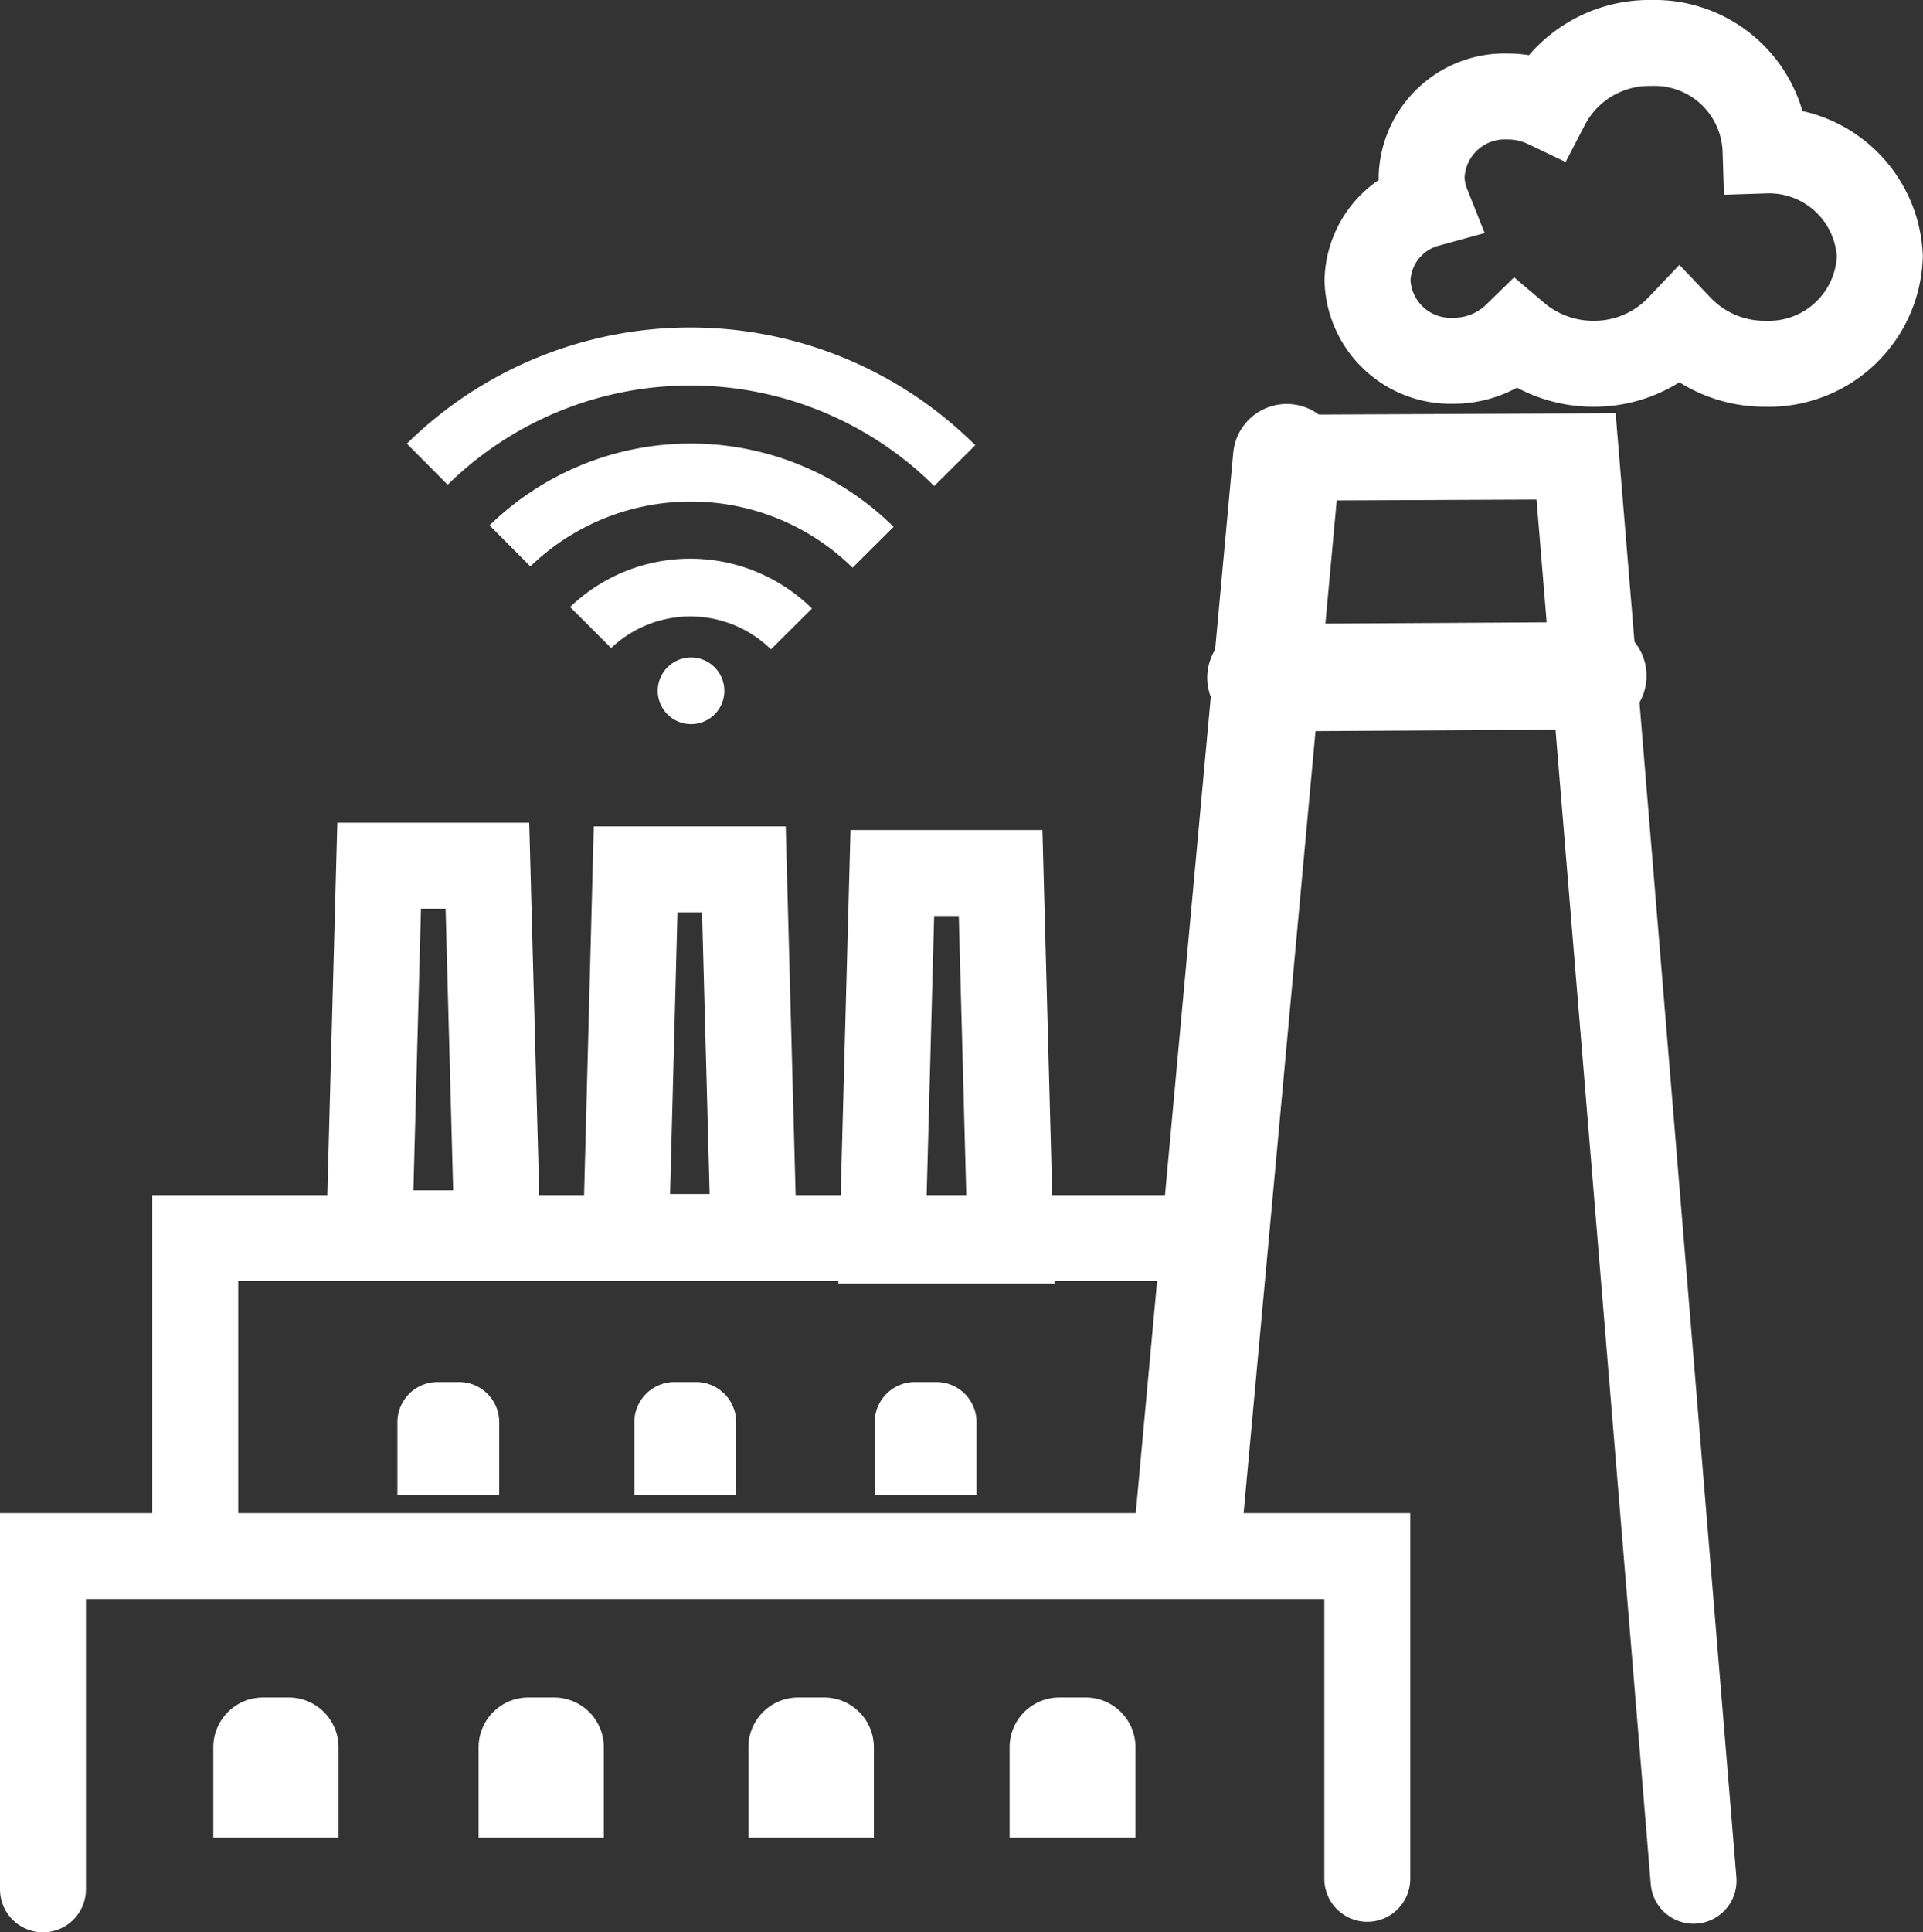
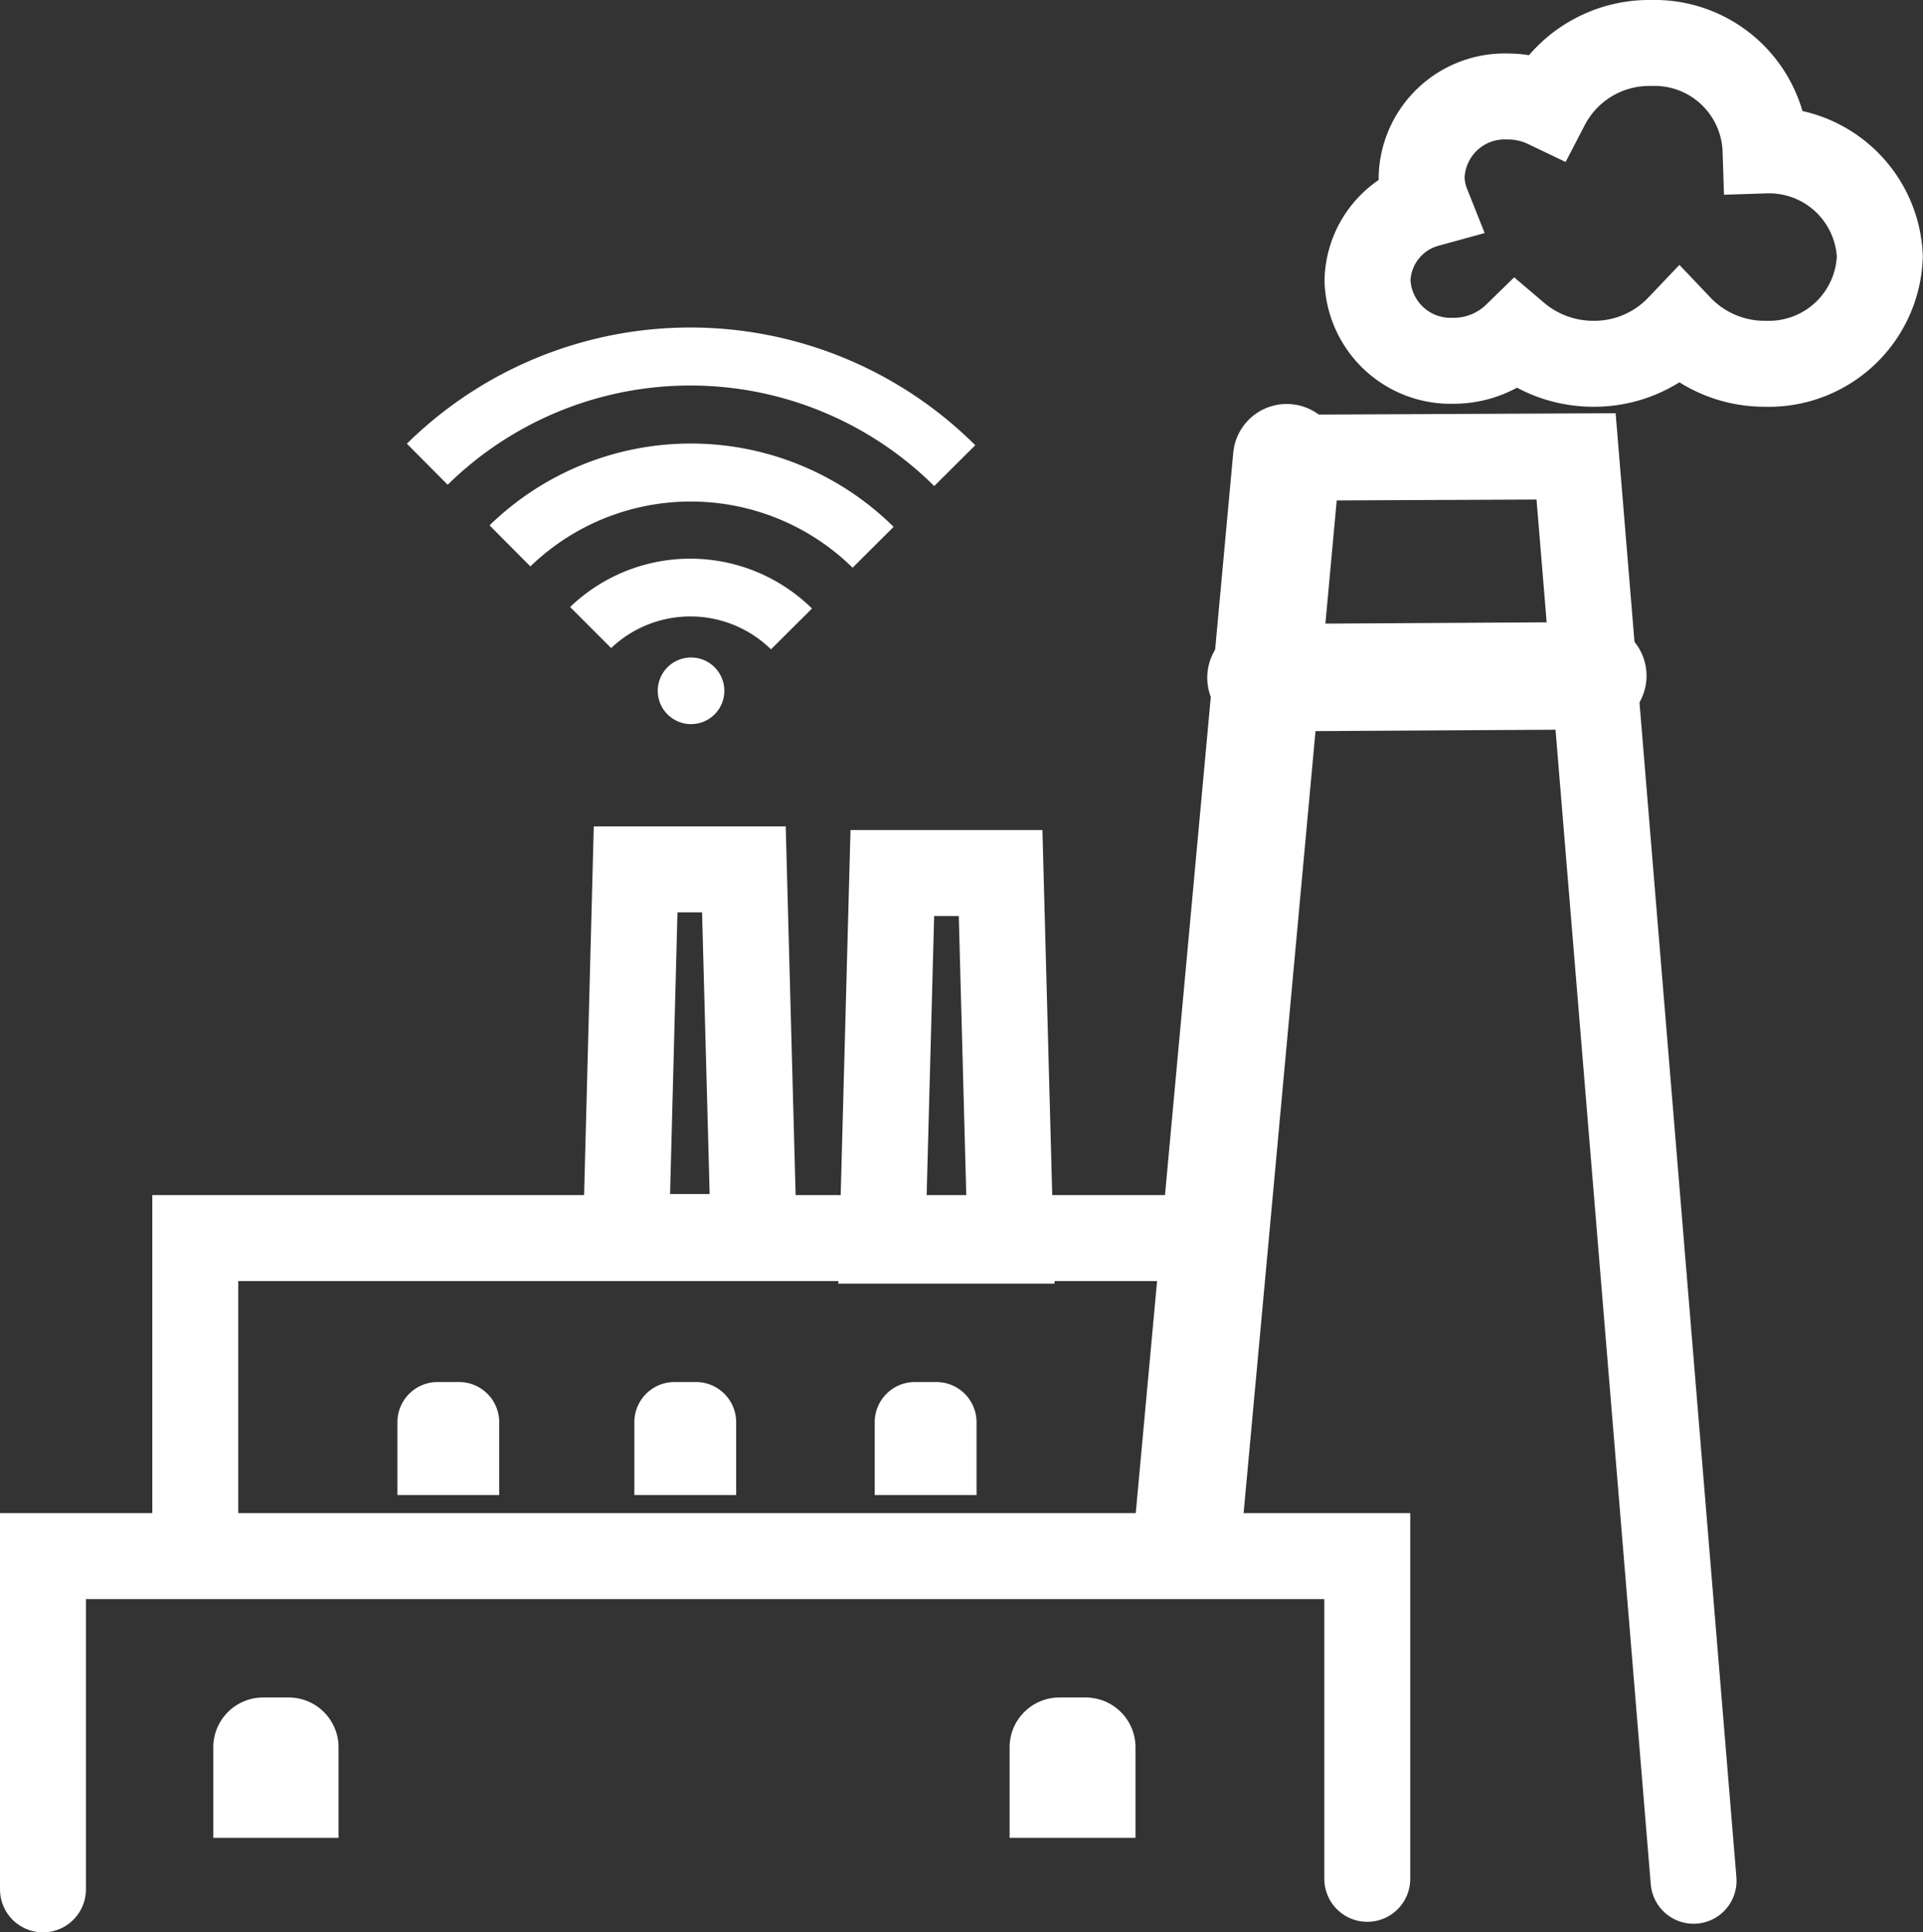
<svg xmlns="http://www.w3.org/2000/svg" viewBox="0 0 89.52 89.93">
  <rect x="0" y="0" width="89.52" height="89.93" fill="#333333" stroke="none" />
  <defs>
    <style>.a79d7973-e349-444e-a07d-086abdf98775,.be023a61-349a-4f66-ba2d-cfa67229ed8d{fill:none;stroke:#fff;stroke-linecap:round;stroke-miterlimit:10;}.be023a61-349a-4f66-ba2d-cfa67229ed8d{stroke-width:4px;}.ba70e1c5-04e9-48d8-a303-46ae4ef7a48e{fill:#fff;}.a79d7973-e349-444e-a07d-086abdf98775{stroke-width:5px;}</style>
  </defs>
  <g id="b2376b13-875d-4052-a95a-2eca222b15fa" data-name="Ebene 2">
    <g id="b91aeeee-24d2-4e5a-965a-24e4e6370395" data-name="Ebene 18">
      <polyline class="be023a61-349a-4f66-ba2d-cfa67229ed8d" points="78.84 87.53 73.37 21.24 59.9 21.3" />
      <polyline class="be023a61-349a-4f66-ba2d-cfa67229ed8d" points="55.33 57.62 9.09 57.62 9.09 71.82" />
-       <polygon class="be023a61-349a-4f66-ba2d-cfa67229ed8d" points="17.65 40.29 22.69 40.29 23.15 57.4 17.19 57.4 17.65 40.29" />
      <polygon class="be023a61-349a-4f66-ba2d-cfa67229ed8d" points="29.59 40.46 34.63 40.46 35.09 57.57 29.14 57.57 29.59 40.46" />
      <polygon class="be023a61-349a-4f66-ba2d-cfa67229ed8d" points="41.54 40.63 46.58 40.63 47.04 57.74 41.08 57.74 41.54 40.63" />
      <path class="ba70e1c5-04e9-48d8-a303-46ae4ef7a48e" d="M45.4,20.72l-1.91,1.9a16.12,16.12,0,0,0-22.65-.06l-1.9-1.91A18.8,18.8,0,0,1,45.4,20.72Z" />
      <path class="ba70e1c5-04e9-48d8-a303-46ae4ef7a48e" d="M41.6,24.52l-1.91,1.9a10.75,10.75,0,0,0-15-.06l-1.9-1.91A13.43,13.43,0,0,1,41.6,24.52Z" />
      <path class="ba70e1c5-04e9-48d8-a303-46ae4ef7a48e" d="M37.8,28.32l-1.91,1.9a5.36,5.36,0,0,0-7.44-.06l-1.91-1.91A8.08,8.08,0,0,1,37.8,28.32Z" />
      <path class="ba70e1c5-04e9-48d8-a303-46ae4ef7a48e" d="M30.62,32.15a1.55,1.55,0,1,1,1.55,1.55A1.55,1.55,0,0,1,30.62,32.15Z" />
      <path class="ba70e1c5-04e9-48d8-a303-46ae4ef7a48e" d="M20.37,64.32h1a1.87,1.87,0,0,1,1.87,1.87v3.39a0,0,0,0,1,0,0H18.5a0,0,0,0,1,0,0V66.19A1.87,1.87,0,0,1,20.37,64.32Z" />
      <path class="ba70e1c5-04e9-48d8-a303-46ae4ef7a48e" d="M31.4,64.32h1a1.87,1.87,0,0,1,1.87,1.87v3.39a0,0,0,0,1,0,0H29.53a0,0,0,0,1,0,0V66.19A1.87,1.87,0,0,1,31.4,64.32Z" />
      <path class="ba70e1c5-04e9-48d8-a303-46ae4ef7a48e" d="M42.59,64.32h1a1.87,1.87,0,0,1,1.87,1.87v3.39a0,0,0,0,1,0,0H40.72a0,0,0,0,1,0,0V66.19A1.87,1.87,0,0,1,42.59,64.32Z" />
-       <path class="ba70e1c5-04e9-48d8-a303-46ae4ef7a48e" d="M12.25,79h1.19a2.32,2.32,0,0,1,2.32,2.32v4.21a0,0,0,0,1,0,0H9.93a0,0,0,0,1,0,0V81.36A2.32,2.32,0,0,1,12.25,79Z" />
-       <path class="ba70e1c5-04e9-48d8-a303-46ae4ef7a48e" d="M24.6,79h1.19a2.32,2.32,0,0,1,2.32,2.32v4.21a0,0,0,0,1,0,0H22.28a0,0,0,0,1,0,0V81.36A2.32,2.32,0,0,1,24.6,79Z" />
-       <path class="ba70e1c5-04e9-48d8-a303-46ae4ef7a48e" d="M37.17,79h1.19a2.32,2.32,0,0,1,2.32,2.32v4.21a0,0,0,0,1,0,0H34.84a0,0,0,0,1,0,0V81.36A2.32,2.32,0,0,1,37.17,79Z" />
+       <path class="ba70e1c5-04e9-48d8-a303-46ae4ef7a48e" d="M12.25,79h1.19a2.32,2.32,0,0,1,2.32,2.32v4.21a0,0,0,0,1,0,0H9.93a0,0,0,0,1,0,0V81.36A2.32,2.32,0,0,1,12.25,79" />
      <path class="ba70e1c5-04e9-48d8-a303-46ae4ef7a48e" d="M49.35,79h1.19a2.32,2.32,0,0,1,2.32,2.32v4.21a0,0,0,0,1,0,0H47a0,0,0,0,1,0,0V81.36A2.32,2.32,0,0,1,49.35,79Z" />
      <polyline class="be023a61-349a-4f66-ba2d-cfa67229ed8d" points="2 87.93 2 72.42 48.96 72.42 63.65 72.42 63.65 87.44" />
      <line class="a79d7973-e349-444e-a07d-086abdf98775" x1="59.9" y1="21.3" x2="55.29" y2="71.42" />
      <line class="a79d7973-e349-444e-a07d-086abdf98775" x1="58.7" y1="31.54" x2="74.15" y2="31.45" />
      <path class="be023a61-349a-4f66-ba2d-cfa67229ed8d" d="M82.19,7a5.17,5.17,0,0,0-5.33-5A5.38,5.38,0,0,0,72,4.9a4.19,4.19,0,0,0-1.82-.41,3.87,3.87,0,0,0-4,3.73,3.53,3.53,0,0,0,.25,1.29,3.77,3.77,0,0,0-2.77,3.55,3.87,3.87,0,0,0,4,3.73,4.16,4.16,0,0,0,2.92-1.18,5.54,5.54,0,0,0,3.6,1.32,5.47,5.47,0,0,0,4-1.7,5.47,5.47,0,0,0,4,1.7,5.17,5.17,0,0,0,5.33-5A5.16,5.16,0,0,0,82.19,7Z" />
    </g>
  </g>
</svg>